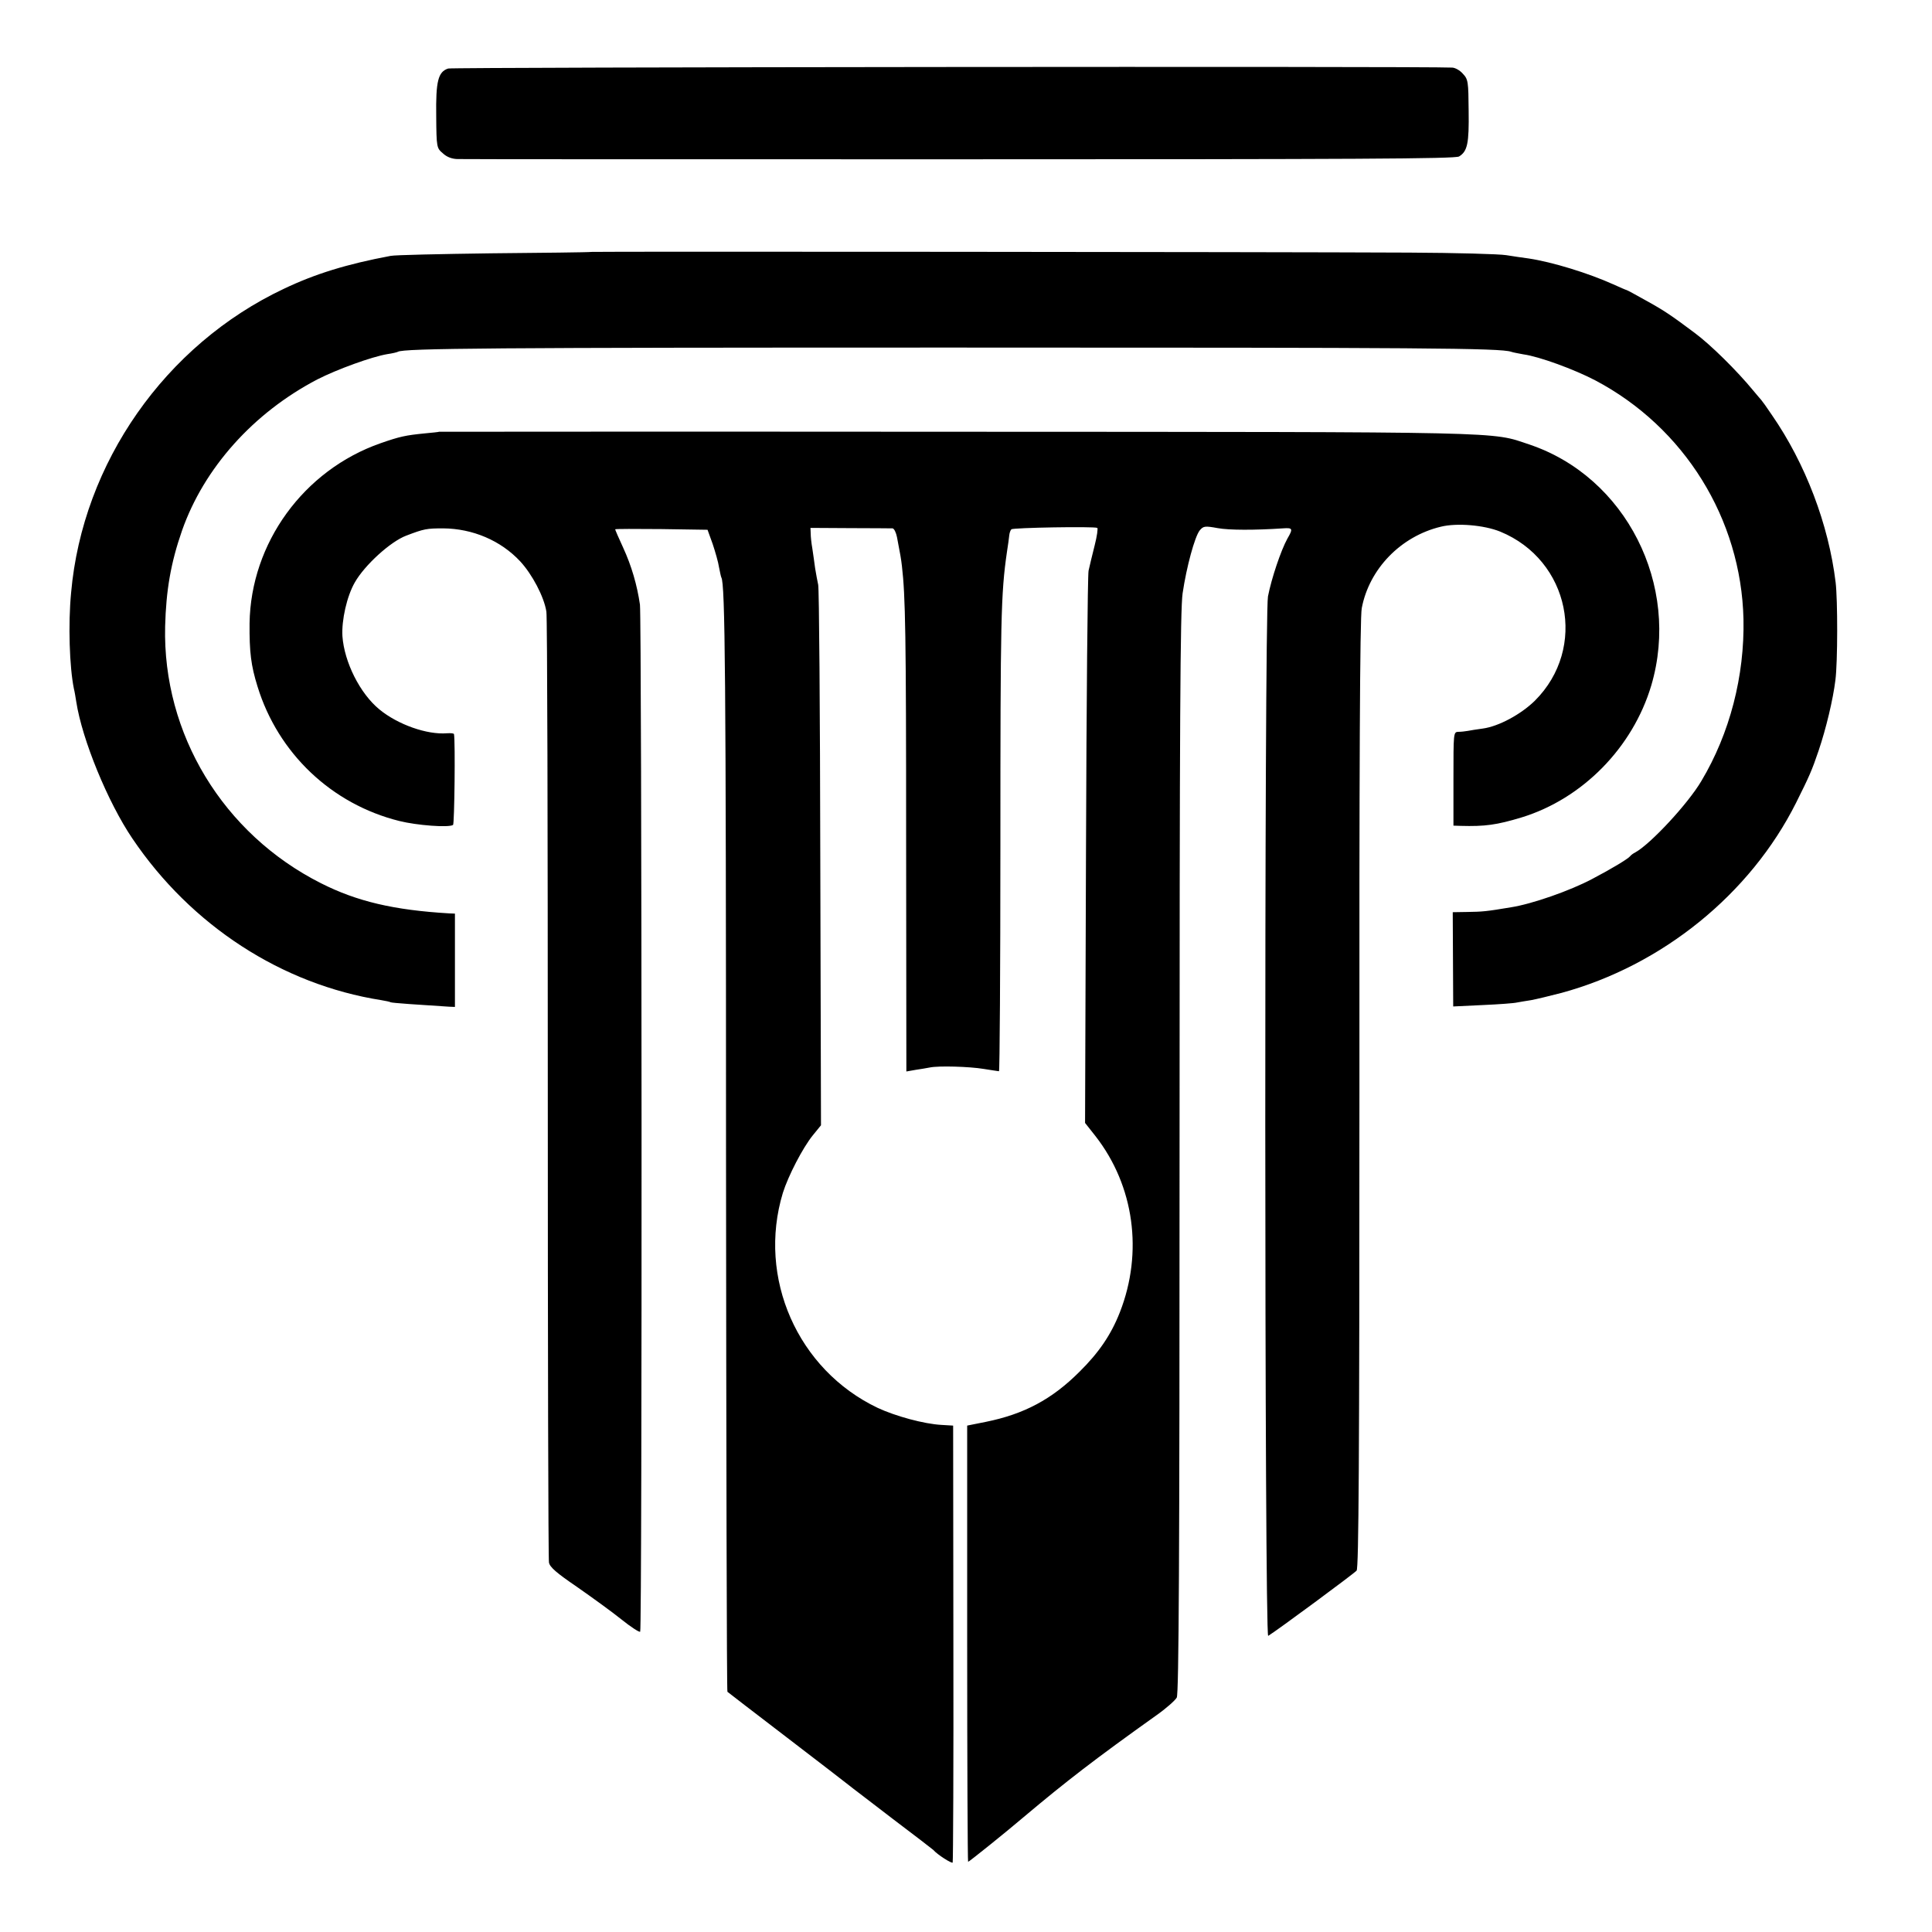
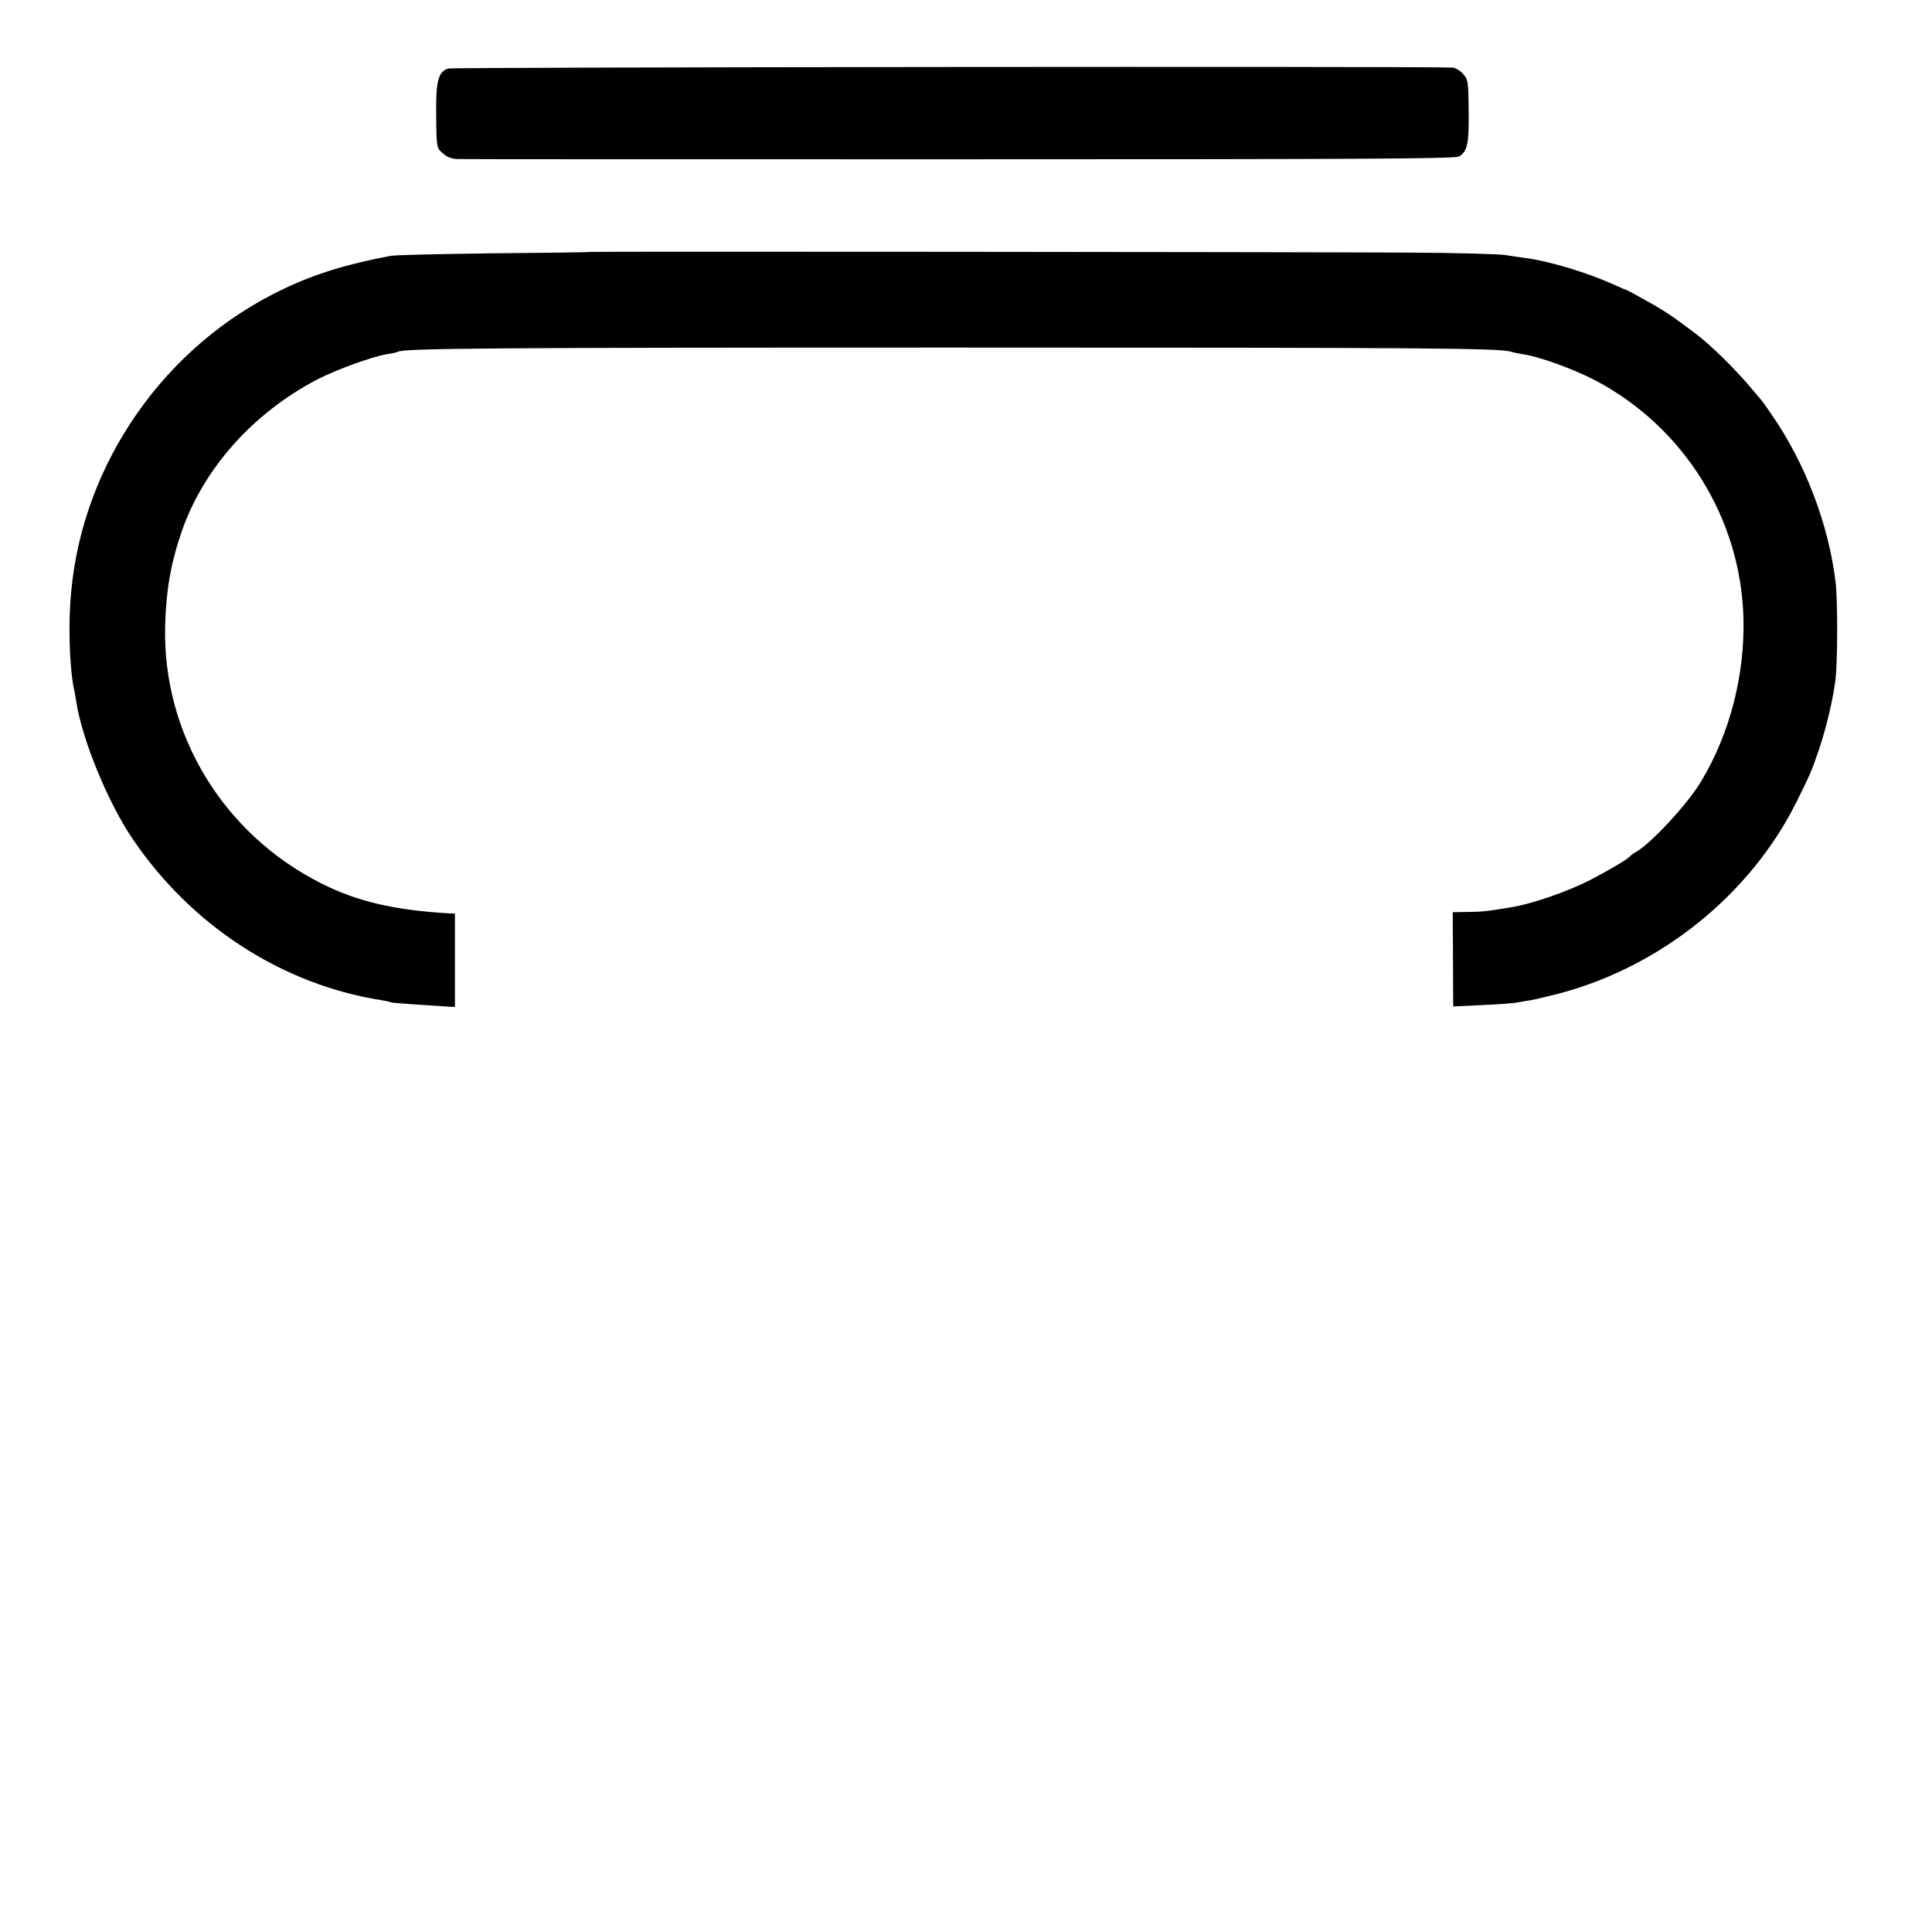
<svg xmlns="http://www.w3.org/2000/svg" version="1.0" width="826pt" height="826pt" viewBox="0 0 826 826" preserveAspectRatio="xMidYMid meet">
  <g transform="translate(0,826) scale(0.1,-0.1)" fill="#000000" stroke="none">
    <path d="M1916 7967 c-43 -14 -53 -54 -51 -203 1 -136 2 -137 29 -160 17 -16 40 -24 64 -24 20 -1 987 -1 2149 -1 1686 0 2115 2 2131 12 36 22 43 56 41 195 -1 125 -2 135 -25 159 -12 14 -33 26 -46 26 -109 6 -4274 2 -4292 -4z" />
    <path d="M2530 7183 c-19 -2 -213 -4 -430 -6 -217 -3 -411 -7 -430 -11 -187 -35 -323 -77 -457 -141 -506 -239 -860 -744 -909 -1299 -13 -135 -7 -318 12 -411 3 -11 7 -36 10 -55 25 -162 135 -430 240 -585 251 -372 639 -624 1064 -691 19 -3 37 -7 40 -9 4 -3 124 -11 250 -19 l25 -1 0 199 0 200 -25 1 c-236 14 -394 51 -548 129 -418 211 -677 638 -666 1098 4 154 24 271 72 409 94 268 305 504 579 647 84 43 233 97 299 108 21 3 42 8 45 10 25 15 405 18 2369 18 2019 0 2345 -2 2391 -18 8 -3 31 -7 52 -11 67 -9 217 -64 307 -111 381 -201 624 -592 634 -1021 5 -242 -58 -488 -180 -692 -57 -97 -217 -269 -282 -305 -10 -5 -19 -12 -22 -16 -8 -11 -79 -54 -163 -98 -94 -50 -257 -107 -347 -121 -107 -18 -122 -19 -187 -20 l-62 -1 1 -201 1 -202 126 6 c69 3 136 8 147 11 12 2 39 7 60 10 22 4 80 18 130 31 430 117 807 422 1003 813 56 112 68 139 96 222 32 94 62 220 72 302 10 77 10 343 1 418 -30 248 -129 508 -272 715 -22 33 -43 62 -46 65 -3 3 -18 21 -34 40 -69 84 -182 196 -251 247 -99 74 -128 94 -204 136 -46 26 -85 47 -87 47 -2 0 -27 11 -56 24 -106 48 -262 96 -363 111 -22 3 -65 9 -95 14 -30 5 -217 10 -415 11 -613 3 -3458 5 -3495 3z" />
-     <path d="M1877 6414 c-1 -1 -29 -4 -62 -7 -80 -8 -105 -13 -188 -42 -329 -115 -555 -427 -560 -770 -1 -123 6 -180 34 -270 88 -286 317 -503 606 -575 76 -19 211 -29 230 -17 6 4 10 358 4 388 0 4 -14 5 -30 4 -85 -7 -210 37 -289 102 -83 68 -150 202 -158 313 -4 69 19 171 53 230 42 74 153 175 220 200 76 29 87 31 158 31 126 -1 246 -52 329 -141 51 -55 102 -151 112 -215 4 -22 6 -940 6 -2040 0 -1100 2 -2011 5 -2025 3 -20 34 -46 119 -104 63 -44 149 -106 190 -139 41 -33 78 -57 81 -53 9 8 7 4328 -1 4391 -12 83 -36 166 -72 244 -19 41 -34 76 -34 78 0 2 89 2 197 1 l198 -3 22 -61 c11 -33 24 -78 27 -99 4 -20 8 -40 10 -44 16 -27 20 -411 20 -2448 1 -1271 3 -2314 6 -2316 3 -3 118 -91 255 -196 138 -106 257 -197 265 -204 8 -7 92 -70 185 -142 94 -71 172 -131 175 -134 17 -20 80 -60 83 -54 2 5 4 426 3 938 l-1 930 -50 3 c-74 4 -196 37 -273 73 -342 163 -515 556 -405 919 23 73 85 193 128 246 l35 43 -3 1143 c-1 629 -5 1154 -9 1168 -3 14 -9 45 -13 70 -3 25 -9 63 -12 85 -4 22 -7 51 -7 64 l-1 24 170 -1 c94 0 175 -1 181 -1 7 -1 15 -18 19 -38 15 -79 17 -89 21 -123 15 -129 18 -289 18 -1173 l1 -988 40 7 c22 3 49 8 60 10 38 8 170 4 230 -6 33 -5 63 -10 66 -10 3 0 6 435 6 968 0 966 2 1073 28 1252 5 30 9 63 10 72 1 10 5 21 9 25 7 7 354 13 367 6 4 -1 -1 -36 -11 -75 -10 -40 -22 -89 -26 -108 -4 -19 -9 -558 -11 -1198 l-4 -1163 45 -57 c165 -212 204 -496 104 -752 -38 -97 -90 -173 -173 -255 -118 -118 -237 -181 -400 -214 l-80 -16 0 -932 c0 -513 2 -933 4 -933 4 0 161 126 236 190 183 154 306 249 567 435 43 30 82 65 89 77 9 16 12 596 12 2327 0 1857 3 2323 13 2394 17 115 52 242 73 269 16 19 22 20 77 10 48 -9 160 -9 279 -1 42 3 44 -1 19 -44 -28 -51 -68 -170 -83 -247 -16 -87 -15 -4454 1 -4444 38 23 368 267 378 279 9 11 12 474 12 2037 -1 1387 2 2040 10 2078 32 168 167 307 338 348 69 17 185 7 254 -21 297 -122 374 -498 148 -723 -59 -58 -155 -110 -223 -119 -24 -3 -53 -8 -64 -10 -11 -2 -29 -4 -41 -4 -20 -1 -20 -6 -20 -201 l0 -200 30 -1 c105 -3 155 4 261 36 261 80 476 299 555 565 126 428 -109 892 -523 1030 -164 55 -64 53 -2445 54 -1218 1 -2214 0 -2215 0z" />
  </g>
</svg>